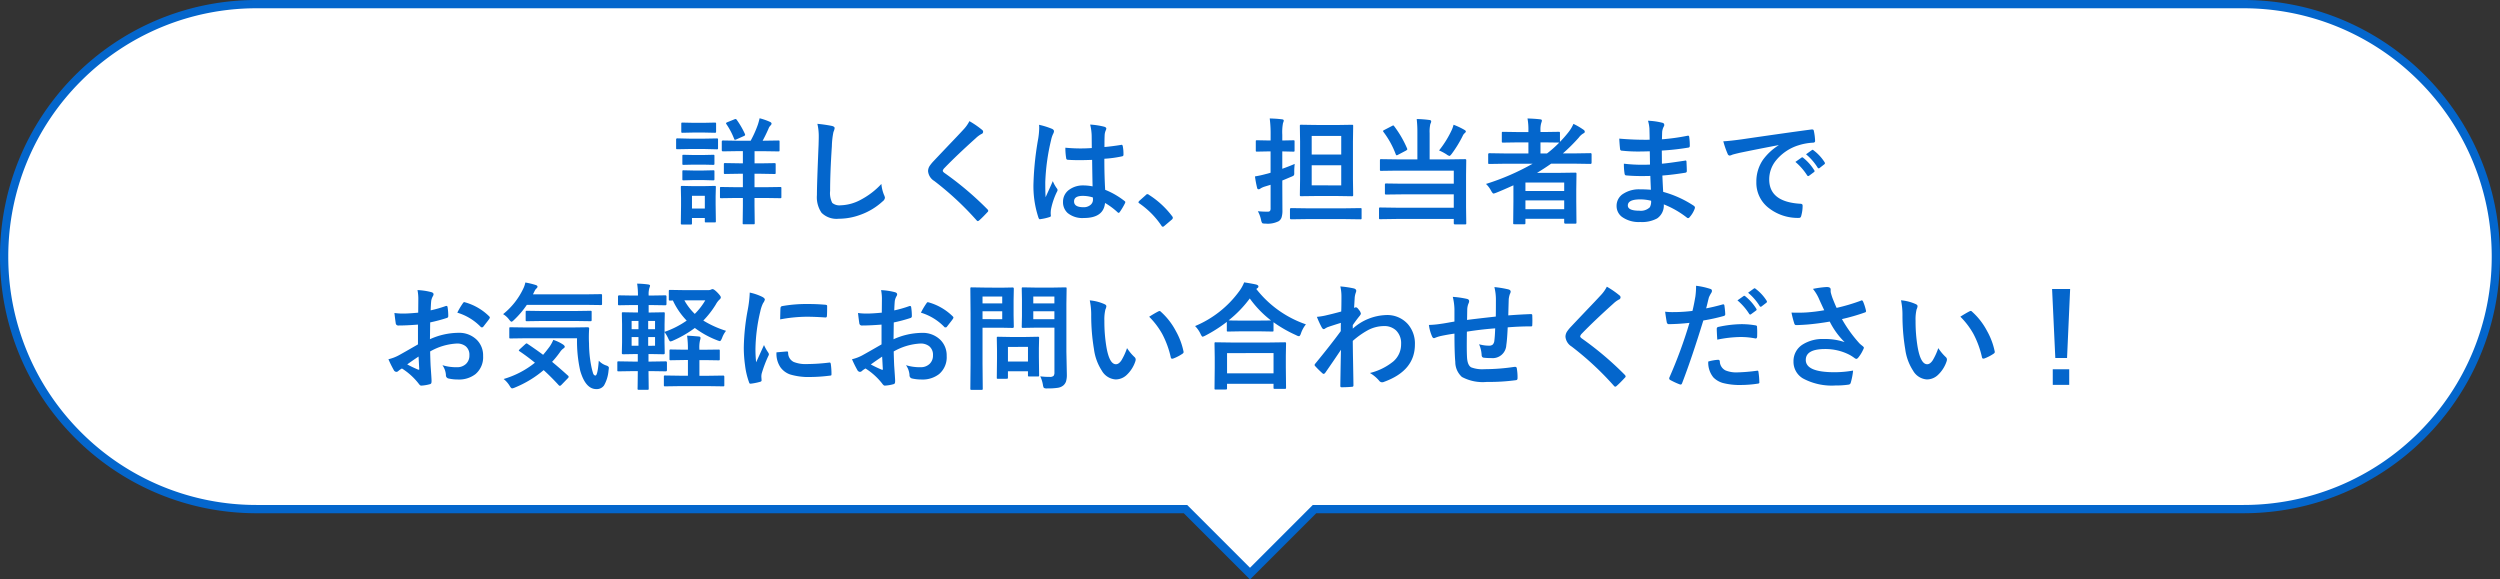
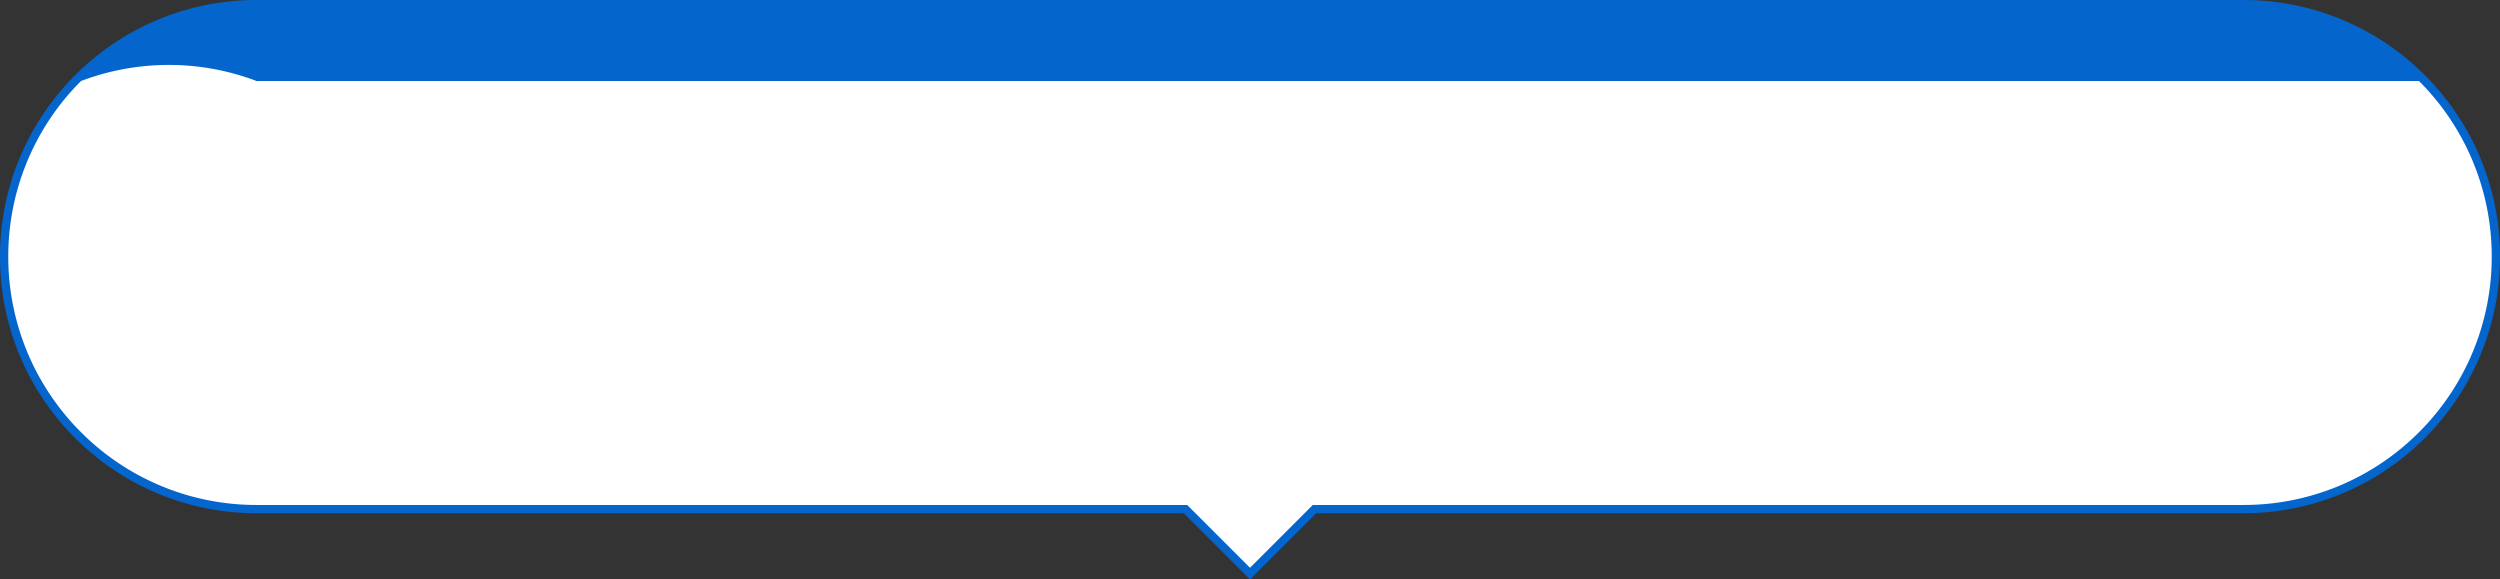
<svg xmlns="http://www.w3.org/2000/svg" width="302" height="70">
  <rect width="100%" height="100%" fill="#333333" stroke="none" />
  <g data-name="グループ 2873">
    <g data-name="グループ 2872">
      <g data-name="合体 11" fill="#fff">
        <path d="M151 69.293l-7.647-7.646-.146-.147H31a30.399 30.399 0 01-21.567-8.933A30.4 30.4 0 01.5 31 30.399 30.399 0 019.434 9.433 30.4 30.4 0 0131 .5h240a30.3 30.3 0 0111.872 2.397 30.398 30.398 0 019.695 6.536A30.396 30.396 0 01301.5 31a30.397 30.397 0 01-8.933 21.567A30.398 30.398 0 01271 61.5H158.793l-.147.147L151 69.293z" />
-         <path d="M151 68.586L158.586 61H271a29.9 29.9 0 0021.214-8.787A29.9 29.9 0 00301 31a29.9 29.9 0 00-8.787-21.213A29.901 29.901 0 00271 1H31A29.902 29.902 0 009.787 9.787 29.902 29.902 0 001 31a29.902 29.902 0 008.787 21.214A29.902 29.902 0 0031 61h112.414L151 68.586M151 70l-8-8H31C13.88 62 0 48.121 0 31 0 13.879 13.88 0 31 0h240c17.121 0 31 13.879 31 31 0 17.121-13.879 31-31 31H159l-8 8z" fill="#0466cc" />
+         <path d="M151 68.586L158.586 61H271a29.9 29.9 0 0021.214-8.787A29.9 29.9 0 00301 31a29.9 29.9 0 00-8.787-21.213H31A29.902 29.902 0 009.787 9.787 29.902 29.902 0 001 31a29.902 29.902 0 008.787 21.214A29.902 29.902 0 0031 61h112.414L151 68.586M151 70l-8-8H31C13.88 62 0 48.121 0 31 0 13.879 13.88 0 31 0h240c17.121 0 31 13.879 31 31 0 17.121-13.879 31-31 31H159l-8 8z" fill="#0466cc" />
      </g>
-       <path data-name="パス 29443" d="M91.855 20.989h-.711v1.627h1.271l1.825-.027q.109 0 .13.027a.235.235 0 01.021.123v1.053a.205.205 0 01-.024.126.205.205 0 01-.126.024l-1.825-.027h-1.271v.964l.027 2.058q0 .116-.027.137a.324.324 0 01-.145.02h-1.135q-.109 0-.13-.027a.255.255 0 01-.021-.13l.027-2.058v-.964h-.8l-1.818.027q-.109 0-.13-.027a.235.235 0 01-.021-.123v-1.053q0-.109.027-.13a.235.235 0 01.123-.021l1.818.027h.8v-1.626h-.465l-1.675.027a.216.216 0 01-.137-.027.235.235 0 01-.021-.123v-1.012q0-.109.027-.13a.255.255 0 01.131-.024l1.675.027h.465v-1.47h-.629l-1.777.027q-.144 0-.144-.157V17.12q0-.15.144-.15l1.78.03h1.565a12.737 12.737 0 00.882-1.976q.123-.39.2-.738a7.671 7.671 0 011.271.444q.171.089.171.2a.338.338 0 01-.137.239 1.071 1.071 0 00-.239.4q-.349.793-.7 1.429h.116l1.777-.027q.109 0 .13.027a.235.235 0 01.021.123v1.012q0 .116-.027.137a.235.235 0 01-.123.021l-1.777-.027H91.15v1.47h.711l1.682-.027a.216.216 0 01.137.027.235.235 0 01.021.123v1.012a.205.205 0 01-.024.126.222.222 0 01-.133.024zm-5.379 5.722a.216.216 0 01-.027.137.255.255 0 01-.13.021H85.3q-.116 0-.137-.027a.255.255 0 01-.021-.13v-.377H83.59v.629a.216.216 0 01-.027.137.255.255 0 01-.13.021h-1.019q-.123 0-.15-.034a.214.214 0 01-.021-.123l.027-2.1v-.937l-.027-1.312q0-.116.034-.137a.276.276 0 01.137-.021l1.271.027h1.347l1.285-.027q.116 0 .137.027a.255.255 0 01.021.13l-.027 1.073v1zm-1.333-3.062h-1.552v1.538h1.552zm-1.832-6.9h1.777l1.5-.027q.109 0 .13.027a.235.235 0 01.021.123v1a.232.232 0 01-.027.144.235.235 0 01-.123.021L85.088 18h-1.777l-1.5.027q-.1 0-.116-.034a.255.255 0 01-.021-.13v-1q0-.15.137-.15zm.417-1.914h1.347l1.258-.027q.123 0 .144.027a.186.186 0 01.027.123v.93q0 .109-.034.13a.276.276 0 01-.137.021l-1.258-.027h-1.347l-1.271.027a.216.216 0 01-.137-.027.235.235 0 01-.021-.123v-.93q0-.109.027-.13a.255.255 0 01.13-.021zm.041 3.89h1.189l1.176-.027a.249.249 0 01.15.027.235.235 0 01.021.123v.916q0 .109-.034.13a.276.276 0 01-.137.021l-1.176-.027h-1.189l-1.189.027q-.109 0-.13-.027a.235.235 0 01-.021-.123v-.916q0-.109.027-.13a.235.235 0 01.123-.021zm0 1.873h1.189l1.176-.027a.249.249 0 01.15.027.255.255 0 01.021.13v.9q0 .109-.034.137a.276.276 0 01-.137.021l-1.176-.034h-1.189l-1.189.034q-.109 0-.13-.027a.255.255 0 01-.021-.13v-.9q0-.116.027-.137a.235.235 0 01.123-.021zm4.956-6.187a.365.365 0 01.13-.034.184.184 0 01.137.089 10.085 10.085 0 01.991 1.709.371.371 0 01.027.116q0 .082-.164.15l-.9.4a.52.52 0 01-.164.048q-.055 0-.1-.123a8.77 8.77 0 00-.937-1.777.233.233 0 01-.041-.1q0-.055.15-.123zm10.015.547a17.449 17.449 0 011.75.253q.335.082.335.267a1.694 1.694 0 01-.144.465 9.406 9.406 0 00-.191 1.7q-.212 3.24-.212 5.421a2.562 2.562 0 00.26 1.449 1.364 1.364 0 001.025.287 5.427 5.427 0 002.454-.69 9.241 9.241 0 002.454-1.89 4.576 4.576 0 00.321 1.333 1.057 1.057 0 01.109.335.658.658 0 01-.28.438 7.876 7.876 0 01-2.721 1.633 7.55 7.55 0 01-2.584.465 2.576 2.576 0 01-2.071-.718 3.314 3.314 0 01-.561-2.14q0-1.306.2-6.05.021-.711.021-.971a6.607 6.607 0 00-.166-1.592zm18.368-.321a10.853 10.853 0 011.544 1.063.272.272 0 01.109.219.277.277 0 01-.2.267 3.058 3.058 0 00-.67.492q-2.3 2.064-3.821 3.637a.7.7 0 00-.185.308q0 .109.185.253a38.419 38.419 0 015.211 4.406.368.368 0 01.1.185.262.262 0 01-.1.164q-.561.608-.971.971a.38.38 0 01-.191.109q-.062 0-.171-.123a36.4 36.4 0 00-5.093-4.73 1.55 1.55 0 01-.745-1.183 1.174 1.174 0 01.205-.649 4.56 4.56 0 01.479-.581q.54-.574 1.894-2 1.046-1.087 1.668-1.764a4.309 4.309 0 00.751-1.049zm14.875 7.882q-.027-1.155-.055-3.206-.984.034-1.538.034-.752 0-1.347-.041-.232 0-.246-.185a7.452 7.452 0 01-.1-1.278q.93.089 1.866.089.656 0 1.326-.048l-.014-1.47a6.226 6.226 0 00-.185-1.367 9.152 9.152 0 011.7.26q.253.075.253.239a.929.929 0 01-.082.239 1.627 1.627 0 00-.116.492q-.027.472-.027 1.483.937-.082 1.989-.253a.384.384 0 01.089-.014q.1 0 .137.178a4.925 4.925 0 01.082 1 .185.185 0 01-.157.212 13.917 13.917 0 01-2.153.294q0 2.064.1 3.753a9.476 9.476 0 012.324 1.34q.109.075.109.144a.414.414 0 01-.041.137 8.047 8.047 0 01-.643 1.08.184.184 0 01-.13.082.189.189 0 01-.124-.075 8.612 8.612 0 00-1.511-1.121q-.18 1.818-2.566 1.818a2.82 2.82 0 01-1.942-.595 1.745 1.745 0 01-.567-1.36 1.756 1.756 0 01.786-1.49 2.787 2.787 0 011.668-.49 5.6 5.6 0 011.114.114zm.034 1.333a4 4 0 00-1.217-.19q-1.053 0-1.053.67 0 .7 1.135.7a1.244 1.244 0 00.875-.3.8.8 0 00.273-.608 2.338 2.338 0 00-.013-.277zm-6.5-8.777a9.33 9.33 0 011.593.5q.212.116.212.28a.742.742 0 01-.1.308 3.232 3.232 0 00-.253.772 25.412 25.412 0 00-.7 5.1q0 1.2.041 1.791.1-.232.458-1.019.253-.554.41-.93a4.1 4.1 0 00.492.882.321.321 0 01.082.2.442.442 0 01-.082.226 8.569 8.569 0 00-.712 2.115 3.074 3.074 0 00-.034.431 3.064 3.064 0 00.021.314v.03q0 .1-.171.15a5.736 5.736 0 01-1.046.239.4.4 0 01-.109.021q-.1 0-.171-.185a12.073 12.073 0 01-.6-4.272 36.333 36.333 0 01.574-5.312 9.55 9.55 0 00.116-1.258 3.414 3.414 0 00-.022-.389zm13.1 8.381a.284.284 0 01.178.082 10.658 10.658 0 012.785 2.562.4.4 0 01.1.212.332.332 0 01-.137.226l-.854.725q-.15.13-.2.13a.231.231 0 01-.191-.137 10.167 10.167 0 00-2.652-2.68q-.123-.082-.123-.137a.343.343 0 01.1-.171l.786-.7a.3.3 0 01.204-.118zm22.965-8.356l1.723-.027q.116 0 .137.027a.235.235 0 01.021.123l-.027 1.866v4.587l.027 1.859a.26.26 0 01-.024.144q-.024.027-.133.027l-1.723-.027h-2.7l-1.703.021q-.116 0-.137-.034a.276.276 0 01-.021-.137l.028-1.856v-4.587l-.028-1.866q0-.109.027-.13a.255.255 0 01.13-.021l1.7.027zm.438 7.294v-2.43h-3.569v2.427zm0-5.975h-3.569v2.249h3.569zm-10.07 9.096a11.084 11.084 0 001.176.055.364.364 0 00.294-.09.582.582 0 00.068-.335v-2.823l-.759.232a2.3 2.3 0 00-.458.212.367.367 0 01-.226.1q-.145.003-.184-.166a12.513 12.513 0 01-.261-1.389 12.454 12.454 0 001.285-.28q.246-.055.6-.164v-2.578h-.25l-1.387.027q-.109 0-.13-.027a.255.255 0 01-.018-.13V17.1q0-.116.027-.137a.235.235 0 01.123-.021l1.388.027h.253V16.3a14.233 14.233 0 00-.109-1.989 14.2 14.2 0 011.47.1q.226.021.226.15a.824.824 0 01-.089.294 6.012 6.012 0 00-.089 1.417v.7l1.326-.027q.116 0 .137.027a.255.255 0 01.021.13v1.06q0 .116-.027.137a.255.255 0 01-.13.021l-1.327-.031v2.1q.912-.329 1.5-.589a8.852 8.852 0 00-.055.964v.185a.338.338 0 01-.082.267 1.419 1.419 0 01-.314.15q-.937.4-1.046.438v.738l.014 2.83a2.808 2.808 0 01-.1.882.906.906 0 01-.349.465 2.948 2.948 0 01-1.593.294q-.342 0-.4-.068a.876.876 0 01-.135-.371 3.951 3.951 0 00-.39-1.059zm5.94.95l-1.92.027q-.144 0-.144-.15v-1.053q0-.15.144-.15l1.921.027h4.532l1.907-.027q.109 0 .13.027a.235.235 0 01.021.123v1.053a.205.205 0 01-.024.126.205.205 0 01-.126.024l-1.908-.027zm13.249-12.086a13.086 13.086 0 011.538.116q.212.021.212.178a.743.743 0 01-.1.294 4.186 4.186 0 00-.089 1.121v3.165h2.338l1.914-.027q.123 0 .15.034a.276.276 0 01.021.137l-.023 1.708v3.945l.027 1.921q0 .1-.034.116a.276.276 0 01-.137.021h-1.189q-.15 0-.15-.137v-.52h-6.946l-1.928.028q-.116 0-.137-.027a.235.235 0 01-.021-.123v-1.1a.232.232 0 01.027-.144.255.255 0 01.13-.021l1.928.027h6.945v-1.613h-6.226l-1.921.022q-.123 0-.144-.027a.186.186 0 01-.027-.123v-1.035q0-.109.034-.13a.276.276 0 01.137-.021l1.921.027h6.228v-1.578h-6.864l-1.9.027a.216.216 0 01-.137-.027.255.255 0 01-.021-.13V19.39q0-.116.034-.144a.214.214 0 01.123-.021l1.9.027h2.468v-3.164a14.322 14.322 0 00-.081-1.709zm2.7 3.794a12.009 12.009 0 001.552-2.516 3.8 3.8 0 00.2-.588 8.463 8.463 0 011.326.629q.157.082.157.2 0 .068-.144.191a.944.944 0 00-.239.335 14.231 14.231 0 01-1.312 2.146q-.205.267-.28.267a.871.871 0 01-.335-.171 5.824 5.824 0 00-.925-.493zm-5.421-2.926a12.668 12.668 0 011.559 2.687.369.369 0 01.023.109q0 .055-.171.157l-.937.492a.45.45 0 01-.171.068q-.062 0-.109-.109a10.619 10.619 0 00-1.49-2.714.214.214 0 01-.048-.109q0-.055.15-.13l.923-.479a.391.391 0 01.157-.062q.059.001.114.09zm11.088 6.973a28.9 28.9 0 005.633-2.44h-3.48l-1.736.027q-.109 0-.13-.027a.235.235 0 01-.021-.123v-1.012q0-.137.15-.137l1.736.027h2.974V17.2h-1.278l-1.777.027a.216.216 0 01-.137-.027.235.235 0 01-.021-.123v-1q0-.109.027-.13a.255.255 0 01.13-.021l1.777.027h1.278v-.2a7.312 7.312 0 00-.109-1.442q.875.027 1.511.1.226.021.226.137a.754.754 0 01-.068.28 2.758 2.758 0 00-.1.964v.157h.417l1.764-.027q.123 0 .144.027a.186.186 0 01.027.123v1.066a14.167 14.167 0 001-1.135 4.505 4.505 0 00.629-1.039 8.172 8.172 0 011.2.7.307.307 0 01.171.253q0 .116-.157.191a1.85 1.85 0 00-.574.52 20.673 20.673 0 01-1.914 1.9h1.579l1.75-.027a.121.121 0 01.137.137v1.012q0 .15-.137.15l-1.75-.027h-3.003q-.848.595-1.7 1.107h2.721l1.88-.027q.116 0 .144.034a.276.276 0 01.021.137l-.027 1.887v1.4l.024 2.564q0 .1-.034.123a.255.255 0 01-.13.021h-1.163q-.157 0-.157-.144v-.444h-4.682v.506q0 .109-.034.13a.214.214 0 01-.123.021h-1.163q-.116 0-.137-.027a.235.235 0 01-.021-.123l.028-2.638v-1.916q-1.388.629-2.085.9a2.153 2.153 0 01-.308.1q-.116 0-.308-.349a3.057 3.057 0 00-.614-.815zm4.765 3.049h4.683v-1.06h-4.683zm4.683-3.22h-4.683v1.025h4.683zm-.684-4.826l-1.764-.023h-.417v1.34h.786a12.75 12.75 0 001.477-1.312zm11.156 5.7q-.055-1.312-.068-1.668-.588.014-1.06.014-.984 0-1.825-.075-.205 0-.226-.232a7.061 7.061 0 01-.082-1.189 18.785 18.785 0 002.256.13q.438 0 .9-.021l-.027-1.606q-.834.027-1.408.027a17.486 17.486 0 01-1.941-.1.208.208 0 01-.239-.2q-.062-.513-.1-1.258a35.922 35.922 0 003.671.137q0-.4-.027-1.36a4.423 4.423 0 00-.171-.937 8.268 8.268 0 011.764.253.256.256 0 01.2.267.287.287 0 01-.041.15 1.727 1.727 0 00-.212.677q-.007.157-.014.424-.007.308-.014.472a25.284 25.284 0 003.063-.424.489.489 0 01.1-.014q.123 0 .137.185a7.4 7.4 0 01.067 1.025q0 .205-.15.226a29.941 29.941 0 01-3.233.362l.014 1.586q.636-.041 2.741-.362a.478.478 0 01.116-.021q.1 0 .109.13.041.8.041 1.148 0 .178-.212.2-1.47.239-2.741.335.062 1.415.1 1.976a12.772 12.772 0 013.712 1.688.294.294 0 01.123.2.579.579 0 01-.027.137 3.14 3.14 0 01-.622 1.034.215.215 0 01-.178.109.216.216 0 01-.155-.068 11.251 11.251 0 00-2.782-1.593 1.883 1.883 0 01-.807 1.7 3.85 3.85 0 01-2.037.431 3.471 3.471 0 01-2.208-.618 1.638 1.638 0 01-.649-1.34 1.7 1.7 0 01.868-1.49 3.476 3.476 0 011.935-.5q.683-.001 1.339.054zm.027 1.326a5.63 5.63 0 00-1.3-.164q-1.511 0-1.511.738 0 .629 1.388.629a1.556 1.556 0 001.27-.416 1.451 1.451 0 00.153-.786zm8.723-7.178q.745-.034 2.229-.239 5.558-.813 8.408-1.189a.593.593 0 01.082-.007q.191 0 .212.157a6.59 6.59 0 01.157 1.23q0 .212-.267.212a7.007 7.007 0 00-1.709.308 5.675 5.675 0 00-2.788 1.888 3.625 3.625 0 00-.779 2.242q0 2.707 3.726 2.939.308 0 .308.212a4.344 4.344 0 01-.155 1.203q-.055.294-.26.294a5.683 5.683 0 01-3.709-1.221 3.829 3.829 0 01-1.463-3.11 4.623 4.623 0 01.8-2.687 6.788 6.788 0 011.887-1.75v-.023q-2.522.479-4.7.93-.725.171-.882.226a1.662 1.662 0 01-.308.109.288.288 0 01-.267-.212 10.658 10.658 0 01-.522-1.511zm8.709 2.488l.738-.52a.156.156 0 01.089-.034.219.219 0 01.123.062 5.864 5.864 0 011.326 1.5.169.169 0 01.041.1.154.154 0 01-.075.123l-.588.438a.212.212 0 01-.116.041q-.062 0-.123-.089a7.151 7.151 0 00-1.415-1.619zm1.285-.923l.7-.5a.165.165 0 01.089-.041.193.193 0 01.116.062 5.418 5.418 0 011.337 1.443.245.245 0 01.041.123.169.169 0 01-.082.13l-.561.438a.187.187 0 01-.109.048.167.167 0 01-.13-.089 6.744 6.744 0 00-1.401-1.612zM50.519 37.77l.014-1.6a5.319 5.319 0 00-.1-1.128 7.908 7.908 0 011.661.246q.28.075.28.267a.5.5 0 01-.082.226 1.78 1.78 0 00-.2.547q-.041.4-.068 1.162a14.517 14.517 0 001.8-.513.279.279 0 01.1-.021q.123 0 .144.144a7.05 7.05 0 01.082 1.087.223.223 0 01-.185.226 18.826 18.826 0 01-2 .533l-.027 2.03a8.433 8.433 0 013.445-.772 3.02 3.02 0 012.242.875A2.642 2.642 0 0158.359 43a2.667 2.667 0 01-.916 2.188 3.236 3.236 0 01-2.119.656 5.043 5.043 0 01-1.148-.123.391.391 0 01-.308-.424 2.348 2.348 0 00-.424-1.183 5.633 5.633 0 001.75.246 1.531 1.531 0 001.1-.4 1.375 1.375 0 00.41-1.046 1.321 1.321 0 00-.458-1.094 1.667 1.667 0 00-1.08-.321 7.237 7.237 0 00-3.206.957q.021.9.055 1.682.116 1.634.116 1.818a1.282 1.282 0 01-.021.3.239.239 0 01-.191.157 4.834 4.834 0 01-1.032.171q-.137.014-.342-.28a7.947 7.947 0 00-1.989-1.791 2.45 2.45 0 00-.444.308.34.34 0 01-.239.1.379.379 0 01-.308-.226 13.006 13.006 0 01-.643-1.3 5 5 0 001.285-.492q.636-.349 2.283-1.3v-2.391q-1.4.109-2.352.109a.3.3 0 01-.335-.294q-.055-.335-.157-1.217a7.534 7.534 0 001.094.068q.603.001 1.779-.108zm.041 5.3q-.889.6-1.367.95a13.787 13.787 0 001.313.629.293.293 0 00.075.014q.068 0 .068-.082a.129.129 0 00-.007-.041q-.014-.212-.041-.752t-.041-.714zm4.683-5.3a8.628 8.628 0 01.643-1.094q.109-.178.185-.178a.294.294 0 01.055.007 6.73 6.73 0 012.967 1.709.248.248 0 01.082.144.48.48 0 01-.055.137q-.116.178-.4.533-.308.4-.362.465-.034.048-.15.048t-.13-.048a6.566 6.566 0 00-2.836-1.723zm14.465 3.09h-6.1l-1.921.027q-.123 0-.144-.027a.235.235 0 01-.021-.123v-1.053q0-.109.027-.13a.276.276 0 01.137-.021l1.921.027h5.455l1.935-.027a.151.151 0 01.171.171q-.034.513-.034 1.025 0 .4.021.772a14.7 14.7 0 00.267 2.714 8.79 8.79 0 00.232.909q.1.239.28.239.26 0 .4-1.791a2.139 2.139 0 00.964.6q.253.1.253.26a3.044 3.044 0 01-.041.342 4.3 4.3 0 01-.547 1.791 1.075 1.075 0 01-.923.438q-1.306 0-1.948-2.215a16.246 16.246 0 01-.385-3.929zm-5.981.677q1.128.759 1.88 1.326.4-.465.807-1.019a4.612 4.612 0 00.424-.786 4.776 4.776 0 011.2.574q.185.144.185.253t-.185.226a1.648 1.648 0 00-.376.4 10.952 10.952 0 01-.971 1.2q.916.752 1.894 1.641a.236.236 0 01.109.164.232.232 0 01-.082.157l-.786.813q-.123.123-.191.123a.225.225 0 01-.144-.082q-.875-.957-1.818-1.818a12.879 12.879 0 01-3.459 2.1 1.255 1.255 0 01-.349.109q-.123 0-.308-.321a3.1 3.1 0 00-.718-.813 10.9 10.9 0 003.78-1.969q-.93-.759-1.846-1.374-.1-.062-.1-.1t.109-.15l.656-.6q.123-.109.171-.109a.2.2 0 01.117.054zm-2.953-3.589a8.7 8.7 0 002.434-3.076 2.979 2.979 0 00.253-.745 8.882 8.882 0 011.271.308q.2.068.2.2a.29.29 0 01-.1.185.946.946 0 00-.239.308l-.212.431h6.262l1.914-.027a.249.249 0 01.15.027.235.235 0 01.021.123V36.7q0 .109-.034.13a.276.276 0 01-.137.021l-1.914-.027h-7a10.876 10.876 0 01-1.524 1.8q-.239.239-.321.239-.109 0-.314-.28a2.532 2.532 0 00-.712-.636zm4.73.827l-1.846.027a.216.216 0 01-.137-.027.324.324 0 01-.021-.144v-.937q0-.109.034-.13a.214.214 0 01.123-.021l1.846.027h3.951l1.859-.027a.216.216 0 01.137.027.235.235 0 01.021.123v.937q0 .123-.034.15a.214.214 0 01-.123.021l-1.859-.027zm22.2 1.189a3.062 3.062 0 00-.479.868q-.157.376-.267.376a1.79 1.79 0 01-.321-.1 11.125 11.125 0 01-2.7-1.49 13.349 13.349 0 01-2.618 1.518 1.057 1.057 0 01-.335.109q-.109 0-.267-.376a4.642 4.642 0 00-.444-.759v1.23l.027 1.319q0 .137-.157.137l-1.538-.027h-.267v.909h.349l1.736-.027q.144 0 .144.157v.9q0 .15-.144.15l-1.736-.027h-.349l.027 2.105q0 .109-.027.13a.255.255 0 01-.13.021h-1.032q-.116 0-.137-.027a.235.235 0 01-.021-.123l.007-.287q.014-.9.021-1.818h-.615l-1.7.027q-.116 0-.137-.027a.235.235 0 01-.021-.123v-.9q0-.116.027-.137a.255.255 0 01.13-.021l1.7.027h.615v-.909H76.8l-1.524.027q-.157 0-.157-.137l.027-1.319v-2.162l-.027-1.306q0-.109.027-.13a.255.255 0 01.13-.021l1.524.027h.267v-.9h-.608l-1.647.027a.216.216 0 01-.137-.027.235.235 0 01-.021-.123v-.904q0-.144.157-.144l1.647.027h.608a9.043 9.043 0 00-.1-1.442 11.459 11.459 0 011.333.1q.226.041.226.137a.724.724 0 01-.068.253 2.558 2.558 0 00-.1.909v.041h.335l1.682-.027q.137 0 .137.144v.909q0 .15-.137.15l-1.682-.027h-.335v.9h.253l1.538-.027q.116 0 .137.027a.235.235 0 01.021.123l-.027 1.306v.909a10.765 10.765 0 002.673-1.36 8.837 8.837 0 01-1.668-2.434q-.2.014-.321.014t-.144-.027a.186.186 0 01-.027-.123v-.98q0-.109.034-.137a.276.276 0 01.137-.021l1.682.027h2.912a.806.806 0 00.343-.068.426.426 0 01.178-.055q.171 0 .581.41.417.431.417.581a.374.374 0 01-.171.28 2.432 2.432 0 00-.444.6 11.1 11.1 0 01-1.5 1.928 12.258 12.258 0 002.745 1.24zM85.2 36.279h-2.529a7.04 7.04 0 001.258 1.641 7.967 7.967 0 001.271-1.641zm-6.07 5.489v-1.052h-.83v1.053zm-2.83 0h.827v-1.052H76.3zm0-2h.827v-1H76.3zm2.83-1h-.83v1h.827zm7.67 3.459q.109 0 .13.027a.235.235 0 01.021.123v1a.205.205 0 01-.024.126.205.205 0 01-.126.024l-1.668-.027h-.643v1.894h1.053l1.818-.027q.137 0 .137.15v.983a.249.249 0 01-.027.15.178.178 0 01-.109.021l-1.818-.027h-3.391l-1.8.027q-.116 0-.137-.034a.276.276 0 01-.021-.137v-.991a.205.205 0 01.024-.126.222.222 0 01.133-.024l1.8.027h.95v-1.895h-.417l-1.654.027a.216.216 0 01-.137-.027.235.235 0 01-.021-.123v-1q0-.109.034-.13a.214.214 0 01.123-.021l1.654.027h.417v-.068a11.742 11.742 0 00-.1-1.627q.437.014 1.408.1.212.021.212.157a.751.751 0 01-.055.294 3.719 3.719 0 00-.082 1.066v.082h.643zm3.773-6.884a6.527 6.527 0 011.5.513q.321.171.321.335a1.123 1.123 0 01-.212.424 4.242 4.242 0 00-.335.991 20.958 20.958 0 00-.588 4.525 14.876 14.876 0 00.082 1.634q.95-2.078.95-2.085a5.355 5.355 0 00.492.882.625.625 0 01.1.212.445.445 0 01-.068.226 15.164 15.164 0 00-.8 2.112 1.624 1.624 0 00-.041.438l.027.39q0 .144-.185.185a7.42 7.42 0 01-1.142.226h-.027q-.116 0-.157-.157a9.172 9.172 0 01-.49-2.081 15.417 15.417 0 01-.15-2.1 26.559 26.559 0 01.479-4.594 13.958 13.958 0 00.241-2.083zm3.227 7.219l1.271-.109h.027q.109 0 .109.212a1.213 1.213 0 00.677 1.06 3.884 3.884 0 001.606.253 23.57 23.57 0 002.673-.178.585.585 0 01.062-.007q.109 0 .137.185a8.7 8.7 0 01.082 1.2q0 .137-.034.164a.542.542 0 01-.205.041 19.409 19.409 0 01-2.283.157 7.7 7.7 0 01-2.481-.308 2.437 2.437 0 01-1.155-.854 2.912 2.912 0 01-.486-1.823zm.444-3.972q.021-1.2.041-1.374a.238.238 0 01.2-.239 16.641 16.641 0 013.042-.253q1.189 0 2.071.082a.638.638 0 01.28.055q.041.027.041.13 0 .8-.027 1.189-.021.171-.15.171H99.7q-1.258-.089-2.283-.089a17.953 17.953 0 00-3.176.321zm12.277-.813l.014-1.6a5.32 5.32 0 00-.1-1.128 7.908 7.908 0 011.661.246q.28.075.28.267a.5.5 0 01-.082.226 1.78 1.78 0 00-.2.547q-.041.4-.068 1.162a14.517 14.517 0 001.8-.513.279.279 0 01.1-.021q.123 0 .144.144a7.05 7.05 0 01.082 1.087.223.223 0 01-.185.226 18.826 18.826 0 01-2 .533l-.027 2.03a8.433 8.433 0 013.445-.772 3.02 3.02 0 012.242.875 2.642 2.642 0 01.732 1.914 2.667 2.667 0 01-.916 2.188 3.236 3.236 0 01-2.119.656 5.043 5.043 0 01-1.148-.123.391.391 0 01-.308-.424 2.348 2.348 0 00-.424-1.183 5.633 5.633 0 001.75.246 1.531 1.531 0 001.1-.4 1.375 1.375 0 00.41-1.046 1.321 1.321 0 00-.458-1.094 1.667 1.667 0 00-1.08-.321 7.237 7.237 0 00-3.206.957q.021.9.055 1.682.116 1.634.116 1.818a1.282 1.282 0 01-.021.3.239.239 0 01-.191.157 4.834 4.834 0 01-1.032.171q-.137.014-.342-.28a7.946 7.946 0 00-1.989-1.791 2.45 2.45 0 00-.444.308.34.34 0 01-.239.1.379.379 0 01-.308-.226 13.005 13.005 0 01-.643-1.3 5 5 0 001.285-.492q.636-.349 2.283-1.3v-2.391q-1.4.109-2.352.109a.3.3 0 01-.335-.294q-.055-.335-.157-1.217a7.534 7.534 0 001.094.068q.603.001 1.779-.108zm.041 5.3q-.889.6-1.367.95a13.788 13.788 0 001.313.629.293.293 0 00.075.014q.068 0 .068-.082a.129.129 0 00-.007-.041q-.014-.212-.041-.752t-.043-.721zm4.683-5.3a8.628 8.628 0 01.643-1.094q.109-.178.185-.178a.294.294 0 01.055.007 6.73 6.73 0 012.967 1.709.248.248 0 01.082.144.48.48 0 01-.055.137q-.116.178-.4.533-.308.4-.362.465-.034.048-.15.048t-.13-.048a6.566 6.566 0 00-2.838-1.73zm14.417 7.684a8.729 8.729 0 001.135.068.646.646 0 00.479-.13.675.675 0 00.1-.417v-5.4h-2.242l-1.538.027a.249.249 0 01-.15-.027.255.255 0 01-.021-.13l.027-1.258v-2.051l-.027-1.271q0-.116.034-.137a.276.276 0 01.137-.021l1.538.027h2.017l1.538-.027q.116 0 .137.027a.255.255 0 01.021.13l-.027 1.859v5.742l.055 2.782a2.71 2.71 0 01-.1.827 1.138 1.138 0 01-.308.465 1.353 1.353 0 01-.684.3 7.687 7.687 0 01-1.265.075.777.777 0 01-.417-.062.949.949 0 01-.116-.369 3.9 3.9 0 00-.326-1.037zm-.841-6.9h2.55V37.6h-2.55zm2.55-2.741h-2.55v.827h2.55zm-6.439-1.066l1.4-.027q.137 0 .137.157l-.027 1.388v1.818l.027 1.367q0 .157-.137.157l-1.4-.027h-2.242v4.368l.027 2.98a.216.216 0 01-.027.137.235.235 0 01-.123.021h-1.2a.205.205 0 01-.126-.024.222.222 0 01-.024-.133l.027-2.98v-6.077l-.027-3.008q0-.116.027-.137a.255.255 0 01.13-.021l1.634.027zm.137 3.808V37.6h-2.379v.95zm0-2.741h-2.379v.827h2.379zm.52 9.939h-1.019a.252.252 0 01-.137-.021.2.2 0 01-.021-.116l.027-2.283v-1.025l-.027-1.477q0-.116.027-.137a.255.255 0 01.13-.021l1.483.027h1.832l1.483-.027q.116 0 .137.027a.255.255 0 01.021.13l-.027 1.21v1.08l.027 2.188a.24.24 0 01-.024.14.222.222 0 01-.133.024h-1.019a.249.249 0 01-.15-.027.276.276 0 01-.021-.137v-.465h-2.42v.759q0 .1-.024.12a.349.349 0 01-.149.018zm.171-3.849v1.764h2.42V41.9zm9.885-5.626a5.482 5.482 0 011.777.458q.226.1.226.253a1.133 1.133 0 01-.116.39 5.155 5.155 0 00-.123 1.374 18.623 18.623 0 00.253 3.192Q134.02 44 134.806 44q.355 0 .677-.492a7.773 7.773 0 00.663-1.456 5.865 5.865 0 00.9 1.08.4.4 0 01.144.3.7.7 0 01-.041.219 3.953 3.953 0 01-1.107 1.7 1.941 1.941 0 01-1.271.485 2.079 2.079 0 01-1.675-1.066 6.221 6.221 0 01-.943-2.584 24.577 24.577 0 01-.335-4.074 8.579 8.579 0 00-.177-1.84zm7.171 1.982q.69-.438 1.1-.643a.481.481 0 01.157-.055.228.228 0 01.15.082 8.284 8.284 0 011.812 2.324 8.518 8.518 0 01.93 2.468.306.306 0 01.014.082q0 .123-.164.226a5.2 5.2 0 01-1.094.561.433.433 0 01-.123.021q-.137 0-.171-.178a11.2 11.2 0 00-1.032-2.816 9.429 9.429 0 00-1.583-2.084zm9.242 8.791h-1.194q-.109 0-.13-.027a.235.235 0 01-.021-.123l.027-2.488V43.2l-.027-1.7q0-.109.027-.13a.235.235 0 01.123-.021l1.921.027h4.486l1.914-.027a.249.249 0 01.15.027.235.235 0 01.021.123l-.027 1.483v1.374l.027 2.468q0 .109-.034.13a.255.255 0 01-.13.021H154q-.116 0-.137-.027a.235.235 0 01-.021-.123v-.465h-5.617v.54q0 .109-.034.13a.276.276 0 01-.137.016zm.171-4.4v2.44h5.615V42.65zm9.522-3.473a3.561 3.561 0 00-.588 1.066q-.116.362-.253.362a.862.862 0 01-.335-.123 15.47 15.47 0 01-2.734-1.565v.975q0 .109-.027.13a.214.214 0 01-.123.021l-1.579-.027h-2.178l-1.579.027a.216.216 0 01-.137-.027.235.235 0 01-.018-.124v-1.016a16.99 16.99 0 01-2.591 1.654 1.612 1.612 0 01-.321.137q-.109 0-.267-.349a3.388 3.388 0 00-.656-.937 12.6 12.6 0 005.384-4.279 4.792 4.792 0 00.547-1q1.019.157 1.47.267.253.082.253.226a.253.253 0 01-.137.212.56.56 0 00-.116.1 12.905 12.905 0 005.981 4.263zm-9.324-.485q.335.027 1.511.027h2.169l1.436-.014a12.6 12.6 0 01-2.57-2.659 13.887 13.887 0 01-2.55 2.638zm13.487-4.1a12.242 12.242 0 011.62.239q.3.082.3.294a.582.582 0 01-.048.2 2.465 2.465 0 00-.137.6q-.007.144-.034.567-.021.376-.041.69l.116-.041a.22.22 0 01.1-.027q.157 0 .376.321a.923.923 0 01.226.438q0 .116-.239.39-.417.533-.738 1v.429a6.308 6.308 0 014.02-1.641 3.323 3.323 0 012.652 1.114 3.58 3.58 0 01.834 2.44q0 3.165-3.726 4.512a.527.527 0 01-.239.055.444.444 0 01-.362-.2 4.359 4.359 0 00-1.107-.923 7.156 7.156 0 002.816-1.388 2.715 2.715 0 00.95-2.112 2.143 2.143 0 00-.615-1.647 2.046 2.046 0 00-1.47-.52 4.185 4.185 0 00-1.969.52 10.073 10.073 0 00-1.784 1.271q.007 1.066.041 2.823.034 1.921.041 2.55 0 .171-.185.171-.615.055-1.244.055-.157 0-.157-.15v-.048q.021-1.613.075-4.327-.95 1.422-1.894 2.775-.116.137-.191.137a.251.251 0 01-.157-.082 10.6 10.6 0 01-.854-.841.189.189 0 01-.082-.157.236.236 0 01.082-.164q1.872-2.277 3.075-3.923 0-.731.014-1-1.2.376-1.6.52a2.116 2.116 0 00-.3.164.4.4 0 01-.157.075q-.157 0-.28-.253a11.076 11.076 0 01-.561-1.23 8.289 8.289 0 00.95-.144q.909-.205 1.989-.5.027-.6.027-1.825a5.3 5.3 0 00-.137-1.216zm18.778 3.65q.014-.7.014-1.969a6.223 6.223 0 00-.185-1.6 11.808 11.808 0 011.7.28q.267.075.267.267a.649.649 0 01-.089.28 2.764 2.764 0 00-.144.629q-.027.868-.055 1.962 1.429-.109 2.734-.157.164 0 .164.144.014.458.014.663 0 .253-.014.485a.27.27 0 01-.034.171.324.324 0 01-.144.021q-1.312 0-2.789.116-.068 1.511-.171 2.153a1.645 1.645 0 01-1.832 1.559 6.8 6.8 0 01-.868-.041q-.28-.021-.28-.362a3.755 3.755 0 00-.308-1.265 4.438 4.438 0 001.189.171.659.659 0 00.465-.137.789.789 0 00.191-.465q.075-.581.1-1.49-1.736.13-3.418.4-.014 1.285-.014 1.688 0 .9.034 1.47.068.916.506 1.155a3.816 3.816 0 001.6.219 24.671 24.671 0 003.623-.28h.082a.186.186 0 01.2.185 6.165 6.165 0 01.089 1.176q0 .226-.185.246a23.98 23.98 0 01-3.514.212 5.332 5.332 0 01-3.021-.6 2.44 2.44 0 01-.8-1.818q-.1-1.06-.1-3.418-.848.116-1.7.3a4.634 4.634 0 00-.629.205.34.34 0 01-.15.041q-.13 0-.219-.191a4.953 4.953 0 01-.39-1.4 11.683 11.683 0 001.5-.144q.226-.027.8-.13t.786-.137v-1.5a7.132 7.132 0 00-.2-1.483 11.122 11.122 0 011.682.239q.294.055.294.294a.777.777 0 01-.089.294 2.072 2.072 0 00-.137.615q-.007.185-.014.67-.007.458-.014.677.421-.067 3.469-.409zm13.415-3.618a10.853 10.853 0 011.545 1.068.272.272 0 01.109.219.277.277 0 01-.2.267 3.058 3.058 0 00-.67.492q-2.3 2.064-3.821 3.637a.7.7 0 00-.185.308q0 .109.185.253a38.419 38.419 0 015.209 4.409.368.368 0 01.1.185.262.262 0 01-.1.164q-.561.608-.971.971a.38.38 0 01-.191.109q-.062 0-.171-.123a36.4 36.4 0 00-5.093-4.73 1.55 1.55 0 01-.745-1.183 1.174 1.174 0 01.205-.649 4.56 4.56 0 01.479-.581q.54-.574 1.894-2 1.046-1.087 1.668-1.764a4.309 4.309 0 00.753-1.052zm15.777 1.654l.738-.52a.156.156 0 01.089-.034.219.219 0 01.123.062 5.9 5.9 0 011.326 1.5.2.2 0 01.041.1.154.154 0 01-.075.123l-.588.431a.187.187 0 01-.108.052.167.167 0 01-.13-.089 7.151 7.151 0 00-1.415-1.625zm1.285-.923l.7-.506a.156.156 0 01.089-.034.193.193 0 01.116.062 5.418 5.418 0 011.333 1.442.212.212 0 01.041.116.187.187 0 01-.082.137l-.561.431a.187.187 0 01-.109.048.167.167 0 01-.13-.089 6.624 6.624 0 00-1.396-1.607zM206.1 37.25q.868-.157 1.989-.472a.24.24 0 01.075-.014q.13 0 .144.15.082.561.1 1v.062q0 .157-.212.205a22.279 22.279 0 01-2.434.533q-1.388 4.525-2.563 7.574-.062.164-.171.164a.579.579 0 01-.137-.027 9.109 9.109 0 01-1.121-.52.224.224 0 01-.13-.2.258.258 0 01.014-.082A55.61 55.61 0 00204.088 39a24.062 24.062 0 01-2.447.157.256.256 0 01-.294-.226q-.075-.369-.2-1.278a7.533 7.533 0 001.039.048 18.454 18.454 0 002.263-.144q.164-.643.355-1.75a9.927 9.927 0 00.082-1.285 8.763 8.763 0 011.757.39.218.218 0 01.157.226.4.4 0 01-.068.226 4.185 4.185 0 00-.294.554q-.075.273-.191.772-.095.396-.147.56zm.253 6.426a5.344 5.344 0 011.189-.212.194.194 0 01.212.2 1.248 1.248 0 00.684 1.08 3.4 3.4 0 001.456.239 20.5 20.5 0 002.352-.2.2.2 0 01.048-.007q.109 0 .123.13a8.534 8.534 0 01.109 1.224.555.555 0 01.007.068q0 .137-.226.15a13.252 13.252 0 01-1.948.157 8.082 8.082 0 01-2.229-.239 2.613 2.613 0 01-1.148-.67 2.812 2.812 0 01-.625-1.92zm1.094-2.646q-.062-.991-.062-1.271a.276.276 0 01.055-.205.4.4 0 01.2-.075 13.741 13.741 0 012.728-.321 9.963 9.963 0 011.641.137.444.444 0 01.2.062.2.2 0 01.041.15q.021.287.021.643 0 .212-.007.472t-.164.267a.424.424 0 01-.1-.014 9.047 9.047 0 00-1.736-.164 14.573 14.573 0 00-2.813.319zm12.92-3.555q-.472-1-.663-1.442a5.314 5.314 0 00-.7-1.135 11.1 11.1 0 011.661-.226q.479 0 .479.294v.2a.744.744 0 00.021.191 6.955 6.955 0 00.219.7q.342.854.479 1.135a23.01 23.01 0 002.926-.868.315.315 0 01.123-.041q.068 0 .144.137a6.029 6.029 0 01.349 1.08.306.306 0 01.014.082.157.157 0 01-.123.157 24.214 24.214 0 01-2.789.807 16.046 16.046 0 002.14 2.96q.116.109.369.308.137.116.137.178a.483.483 0 01-.082.239 4.161 4.161 0 01-.547.909q-.157.212-.28.212a.463.463 0 01-.226-.109 6.012 6.012 0 00-.574-.369 6.335 6.335 0 00-2.967-.711q-2.338 0-2.338 1.319 0 1.483 3.473 1.483a13.01 13.01 0 002.242-.2 7.919 7.919 0 01-.294 1.5.3.3 0 01-.267.2 10.113 10.113 0 01-1.559.1 7.314 7.314 0 01-3.944-.854 2.325 2.325 0 01-1.135-2.044 2.355 2.355 0 011.107-2.051 4.519 4.519 0 012.57-.663 7.318 7.318 0 012.5.376 9.262 9.262 0 01-1.8-2.481q-1.367.239-2.7.355-.95.068-1.374.068-.164 0-.226-.253a12.384 12.384 0 01-.321-1.258q.424.014.759.014.5 0 .991-.027a20 20 0 002.21-.271zm9.27-1.2a5.482 5.482 0 011.777.458q.226.1.226.253a1.133 1.133 0 01-.116.39 5.155 5.155 0 00-.123 1.374 18.623 18.623 0 00.253 3.192Q232.02 44 232.806 44q.355 0 .677-.492a7.773 7.773 0 00.663-1.456 5.865 5.865 0 00.9 1.08.4.4 0 01.144.3.7.7 0 01-.041.219 3.953 3.953 0 01-1.107 1.7 1.941 1.941 0 01-1.271.485 2.079 2.079 0 01-1.675-1.066 6.221 6.221 0 01-.943-2.584 24.577 24.577 0 01-.335-4.074 8.579 8.579 0 00-.177-1.84zm7.171 1.982q.69-.438 1.1-.643a.481.481 0 01.157-.055.228.228 0 01.15.082 8.284 8.284 0 011.812 2.324 8.518 8.518 0 01.93 2.468.306.306 0 01.014.082q0 .123-.164.226a5.2 5.2 0 01-1.094.561.433.433 0 01-.123.021q-.137 0-.171-.178a11.2 11.2 0 00-1.032-2.816 9.429 9.429 0 00-1.575-2.074zm13.265-3.345l-.373 8.333h-1.418l-.39-8.333zm-2.1 9.693h1.989v1.887h-1.987z" fill="#0466cc" />
    </g>
  </g>
</svg>